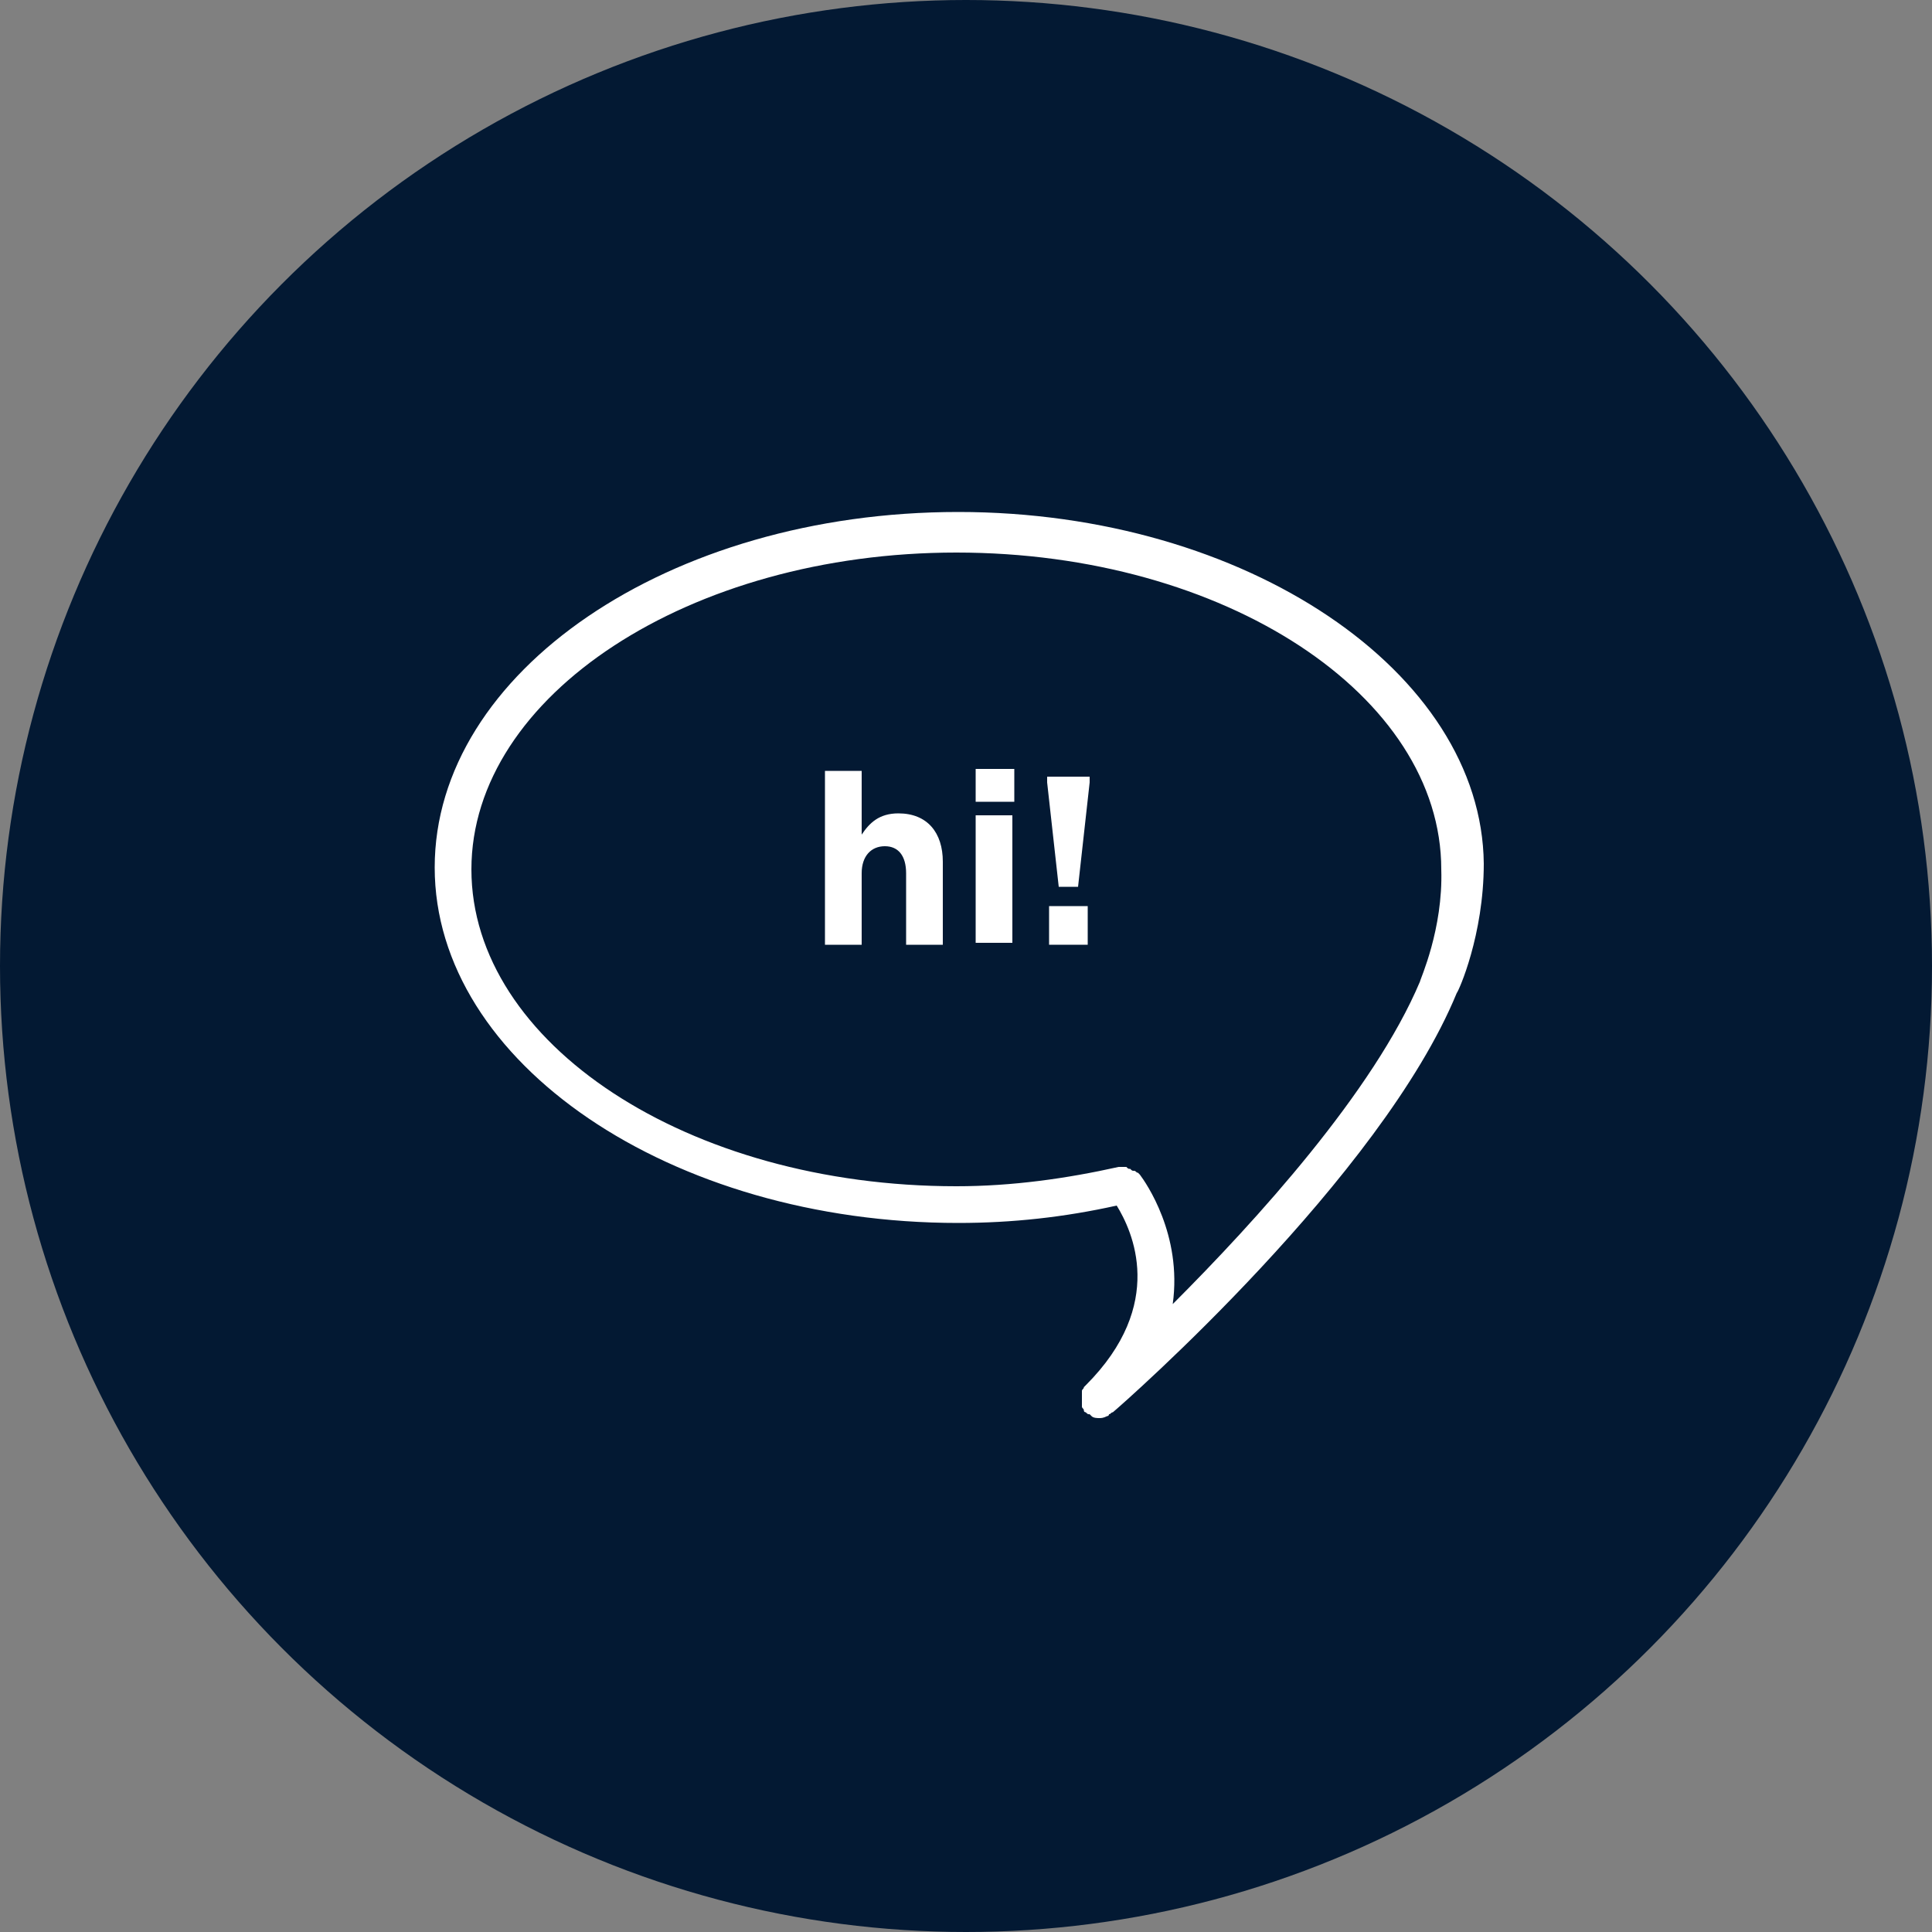
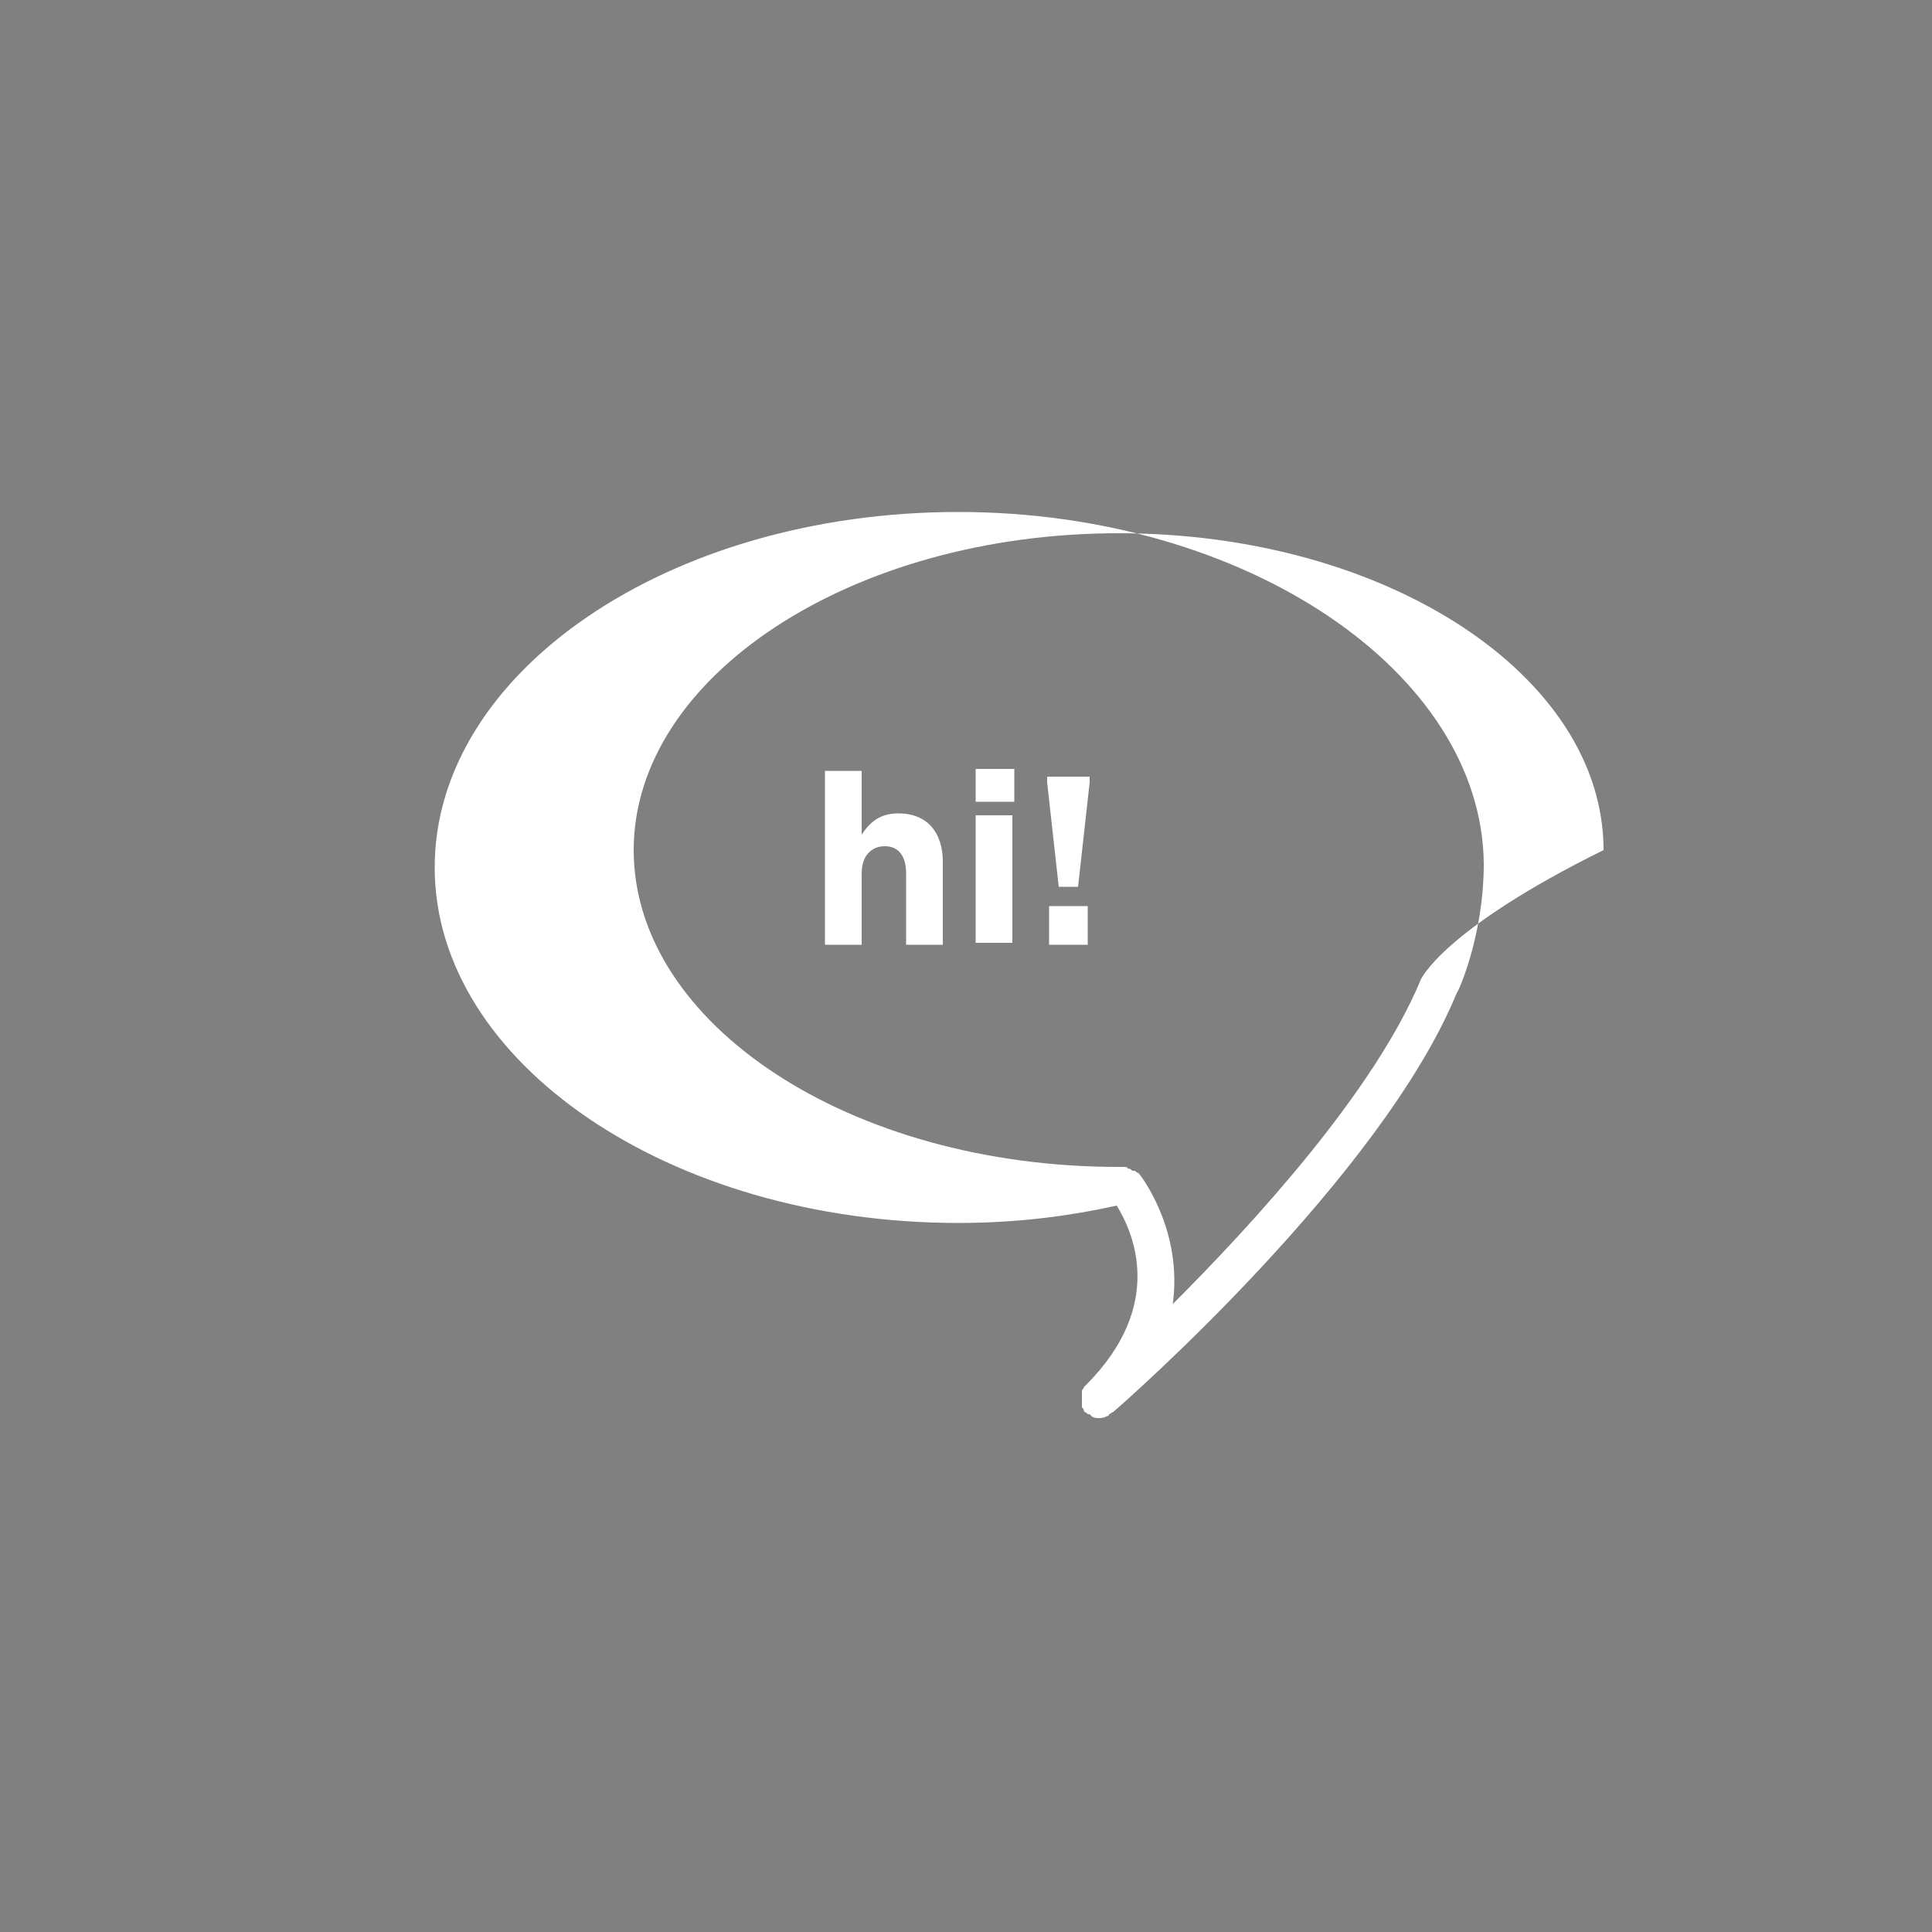
<svg xmlns="http://www.w3.org/2000/svg" version="1.1" id="Ebene_1" x="0px" y="0px" viewBox="0 0 100 100" style="enable-background:new 0 0 100 100;" xml:space="preserve">
  <rect x="0" y="0" width="100" height="100" fill="#808080" stroke="none" />
  <style type="text/css">
	.st0{fill:#031933;}
	.st1{fill:#FFFFFF;}
</style>
  <g>
-     <circle class="st0" cx="50" cy="50" r="50" />
-   </g>
+     </g>
  <g>
-     <path class="st1" d="M49.6,26.5c-15,0-27.1,8.3-27.1,18.4s12.2,18.4,27.1,18.4c2.8,0,5.5-0.3,8.2-0.9c0.8,1.3,2.6,5.1-1.6,9.3   c0,0-0.1,0.1-0.1,0.1c0,0.1-0.1,0.1-0.1,0.2c0,0.1,0,0.1,0,0.2c0,0.1,0,0.1,0,0.2c0,0.1,0,0.1,0,0.2c0,0.1,0,0.1,0,0.2   c0,0.1,0.1,0.1,0.1,0.2c0,0,0,0.1,0.1,0.1c0,0,0,0,0,0c0,0,0,0,0,0c0.1,0.1,0.1,0.1,0.2,0.1c0,0,0.1,0.1,0.1,0.1   c0.1,0.1,0.3,0.1,0.4,0.1c0,0,0,0,0,0s0,0,0,0c0.1,0,0.2,0,0.4-0.1c0,0,0.1,0,0.1-0.1c0.1,0,0.1-0.1,0.2-0.1   c0.6-0.5,13.9-12.2,17.8-21.7c0.1-0.1,1.4-3,1.4-6.7C76.7,34.8,64.5,26.5,49.6,26.5z M73.5,50.8c-2.4,5.7-8.5,12.4-12.8,16.7   c0.5-3.6-1.4-6.3-1.7-6.7c0,0,0,0,0,0c0,0,0,0,0,0c0,0-0.1-0.1-0.1-0.1c-0.1,0-0.1-0.1-0.2-0.1c-0.1,0-0.1,0-0.2-0.1   c-0.1,0-0.1,0-0.2-0.1c-0.1,0-0.1,0-0.2,0c-0.1,0-0.1,0-0.2,0c-2.7,0.6-5.5,1-8.4,1c-13.9,0-25.1-7.4-25.1-16.4   s11.3-16.4,25.1-16.4c13.9,0,25.1,7.4,25.1,16.4C74.7,48.1,73.5,50.7,73.5,50.8z" />
+     <path class="st1" d="M49.6,26.5c-15,0-27.1,8.3-27.1,18.4s12.2,18.4,27.1,18.4c2.8,0,5.5-0.3,8.2-0.9c0.8,1.3,2.6,5.1-1.6,9.3   c0,0-0.1,0.1-0.1,0.1c0,0.1-0.1,0.1-0.1,0.2c0,0.1,0,0.1,0,0.2c0,0.1,0,0.1,0,0.2c0,0.1,0,0.1,0,0.2c0,0.1,0,0.1,0,0.2   c0,0.1,0.1,0.1,0.1,0.2c0,0,0,0.1,0.1,0.1c0,0,0,0,0,0c0,0,0,0,0,0c0.1,0.1,0.1,0.1,0.2,0.1c0,0,0.1,0.1,0.1,0.1   c0.1,0.1,0.3,0.1,0.4,0.1c0,0,0,0,0,0s0,0,0,0c0.1,0,0.2,0,0.4-0.1c0,0,0.1,0,0.1-0.1c0.1,0,0.1-0.1,0.2-0.1   c0.6-0.5,13.9-12.2,17.8-21.7c0.1-0.1,1.4-3,1.4-6.7C76.7,34.8,64.5,26.5,49.6,26.5z M73.5,50.8c-2.4,5.7-8.5,12.4-12.8,16.7   c0.5-3.6-1.4-6.3-1.7-6.7c0,0,0,0,0,0c0,0,0,0,0,0c0,0-0.1-0.1-0.1-0.1c-0.1,0-0.1-0.1-0.2-0.1c-0.1,0-0.1,0-0.2-0.1   c-0.1,0-0.1,0-0.2-0.1c-0.1,0-0.1,0-0.2,0c-0.1,0-0.1,0-0.2,0c-13.9,0-25.1-7.4-25.1-16.4   s11.3-16.4,25.1-16.4c13.9,0,25.1,7.4,25.1,16.4C74.7,48.1,73.5,50.7,73.5,50.8z" />
    <path class="st1" d="M46.5,42.1c-1,0-1.5,0.5-1.9,1.1v-3.3h-1.9v9h1.9v-3.7c0-0.9,0.5-1.4,1.2-1.4s1.1,0.5,1.1,1.4v3.7h1.9v-4.3   C48.8,43.1,48,42.1,46.5,42.1z" />
    <rect x="50.5" y="39.8" class="st1" width="2" height="1.7" />
    <rect x="50.5" y="42.2" class="st1" width="1.9" height="6.6" />
    <rect x="54.3" y="46.9" class="st1" width="2" height="2" />
    <polygon class="st1" points="54.2,40.5 54.8,45.9 55.8,45.9 56.4,40.5 56.4,40.2 54.2,40.2  " />
  </g>
</svg>